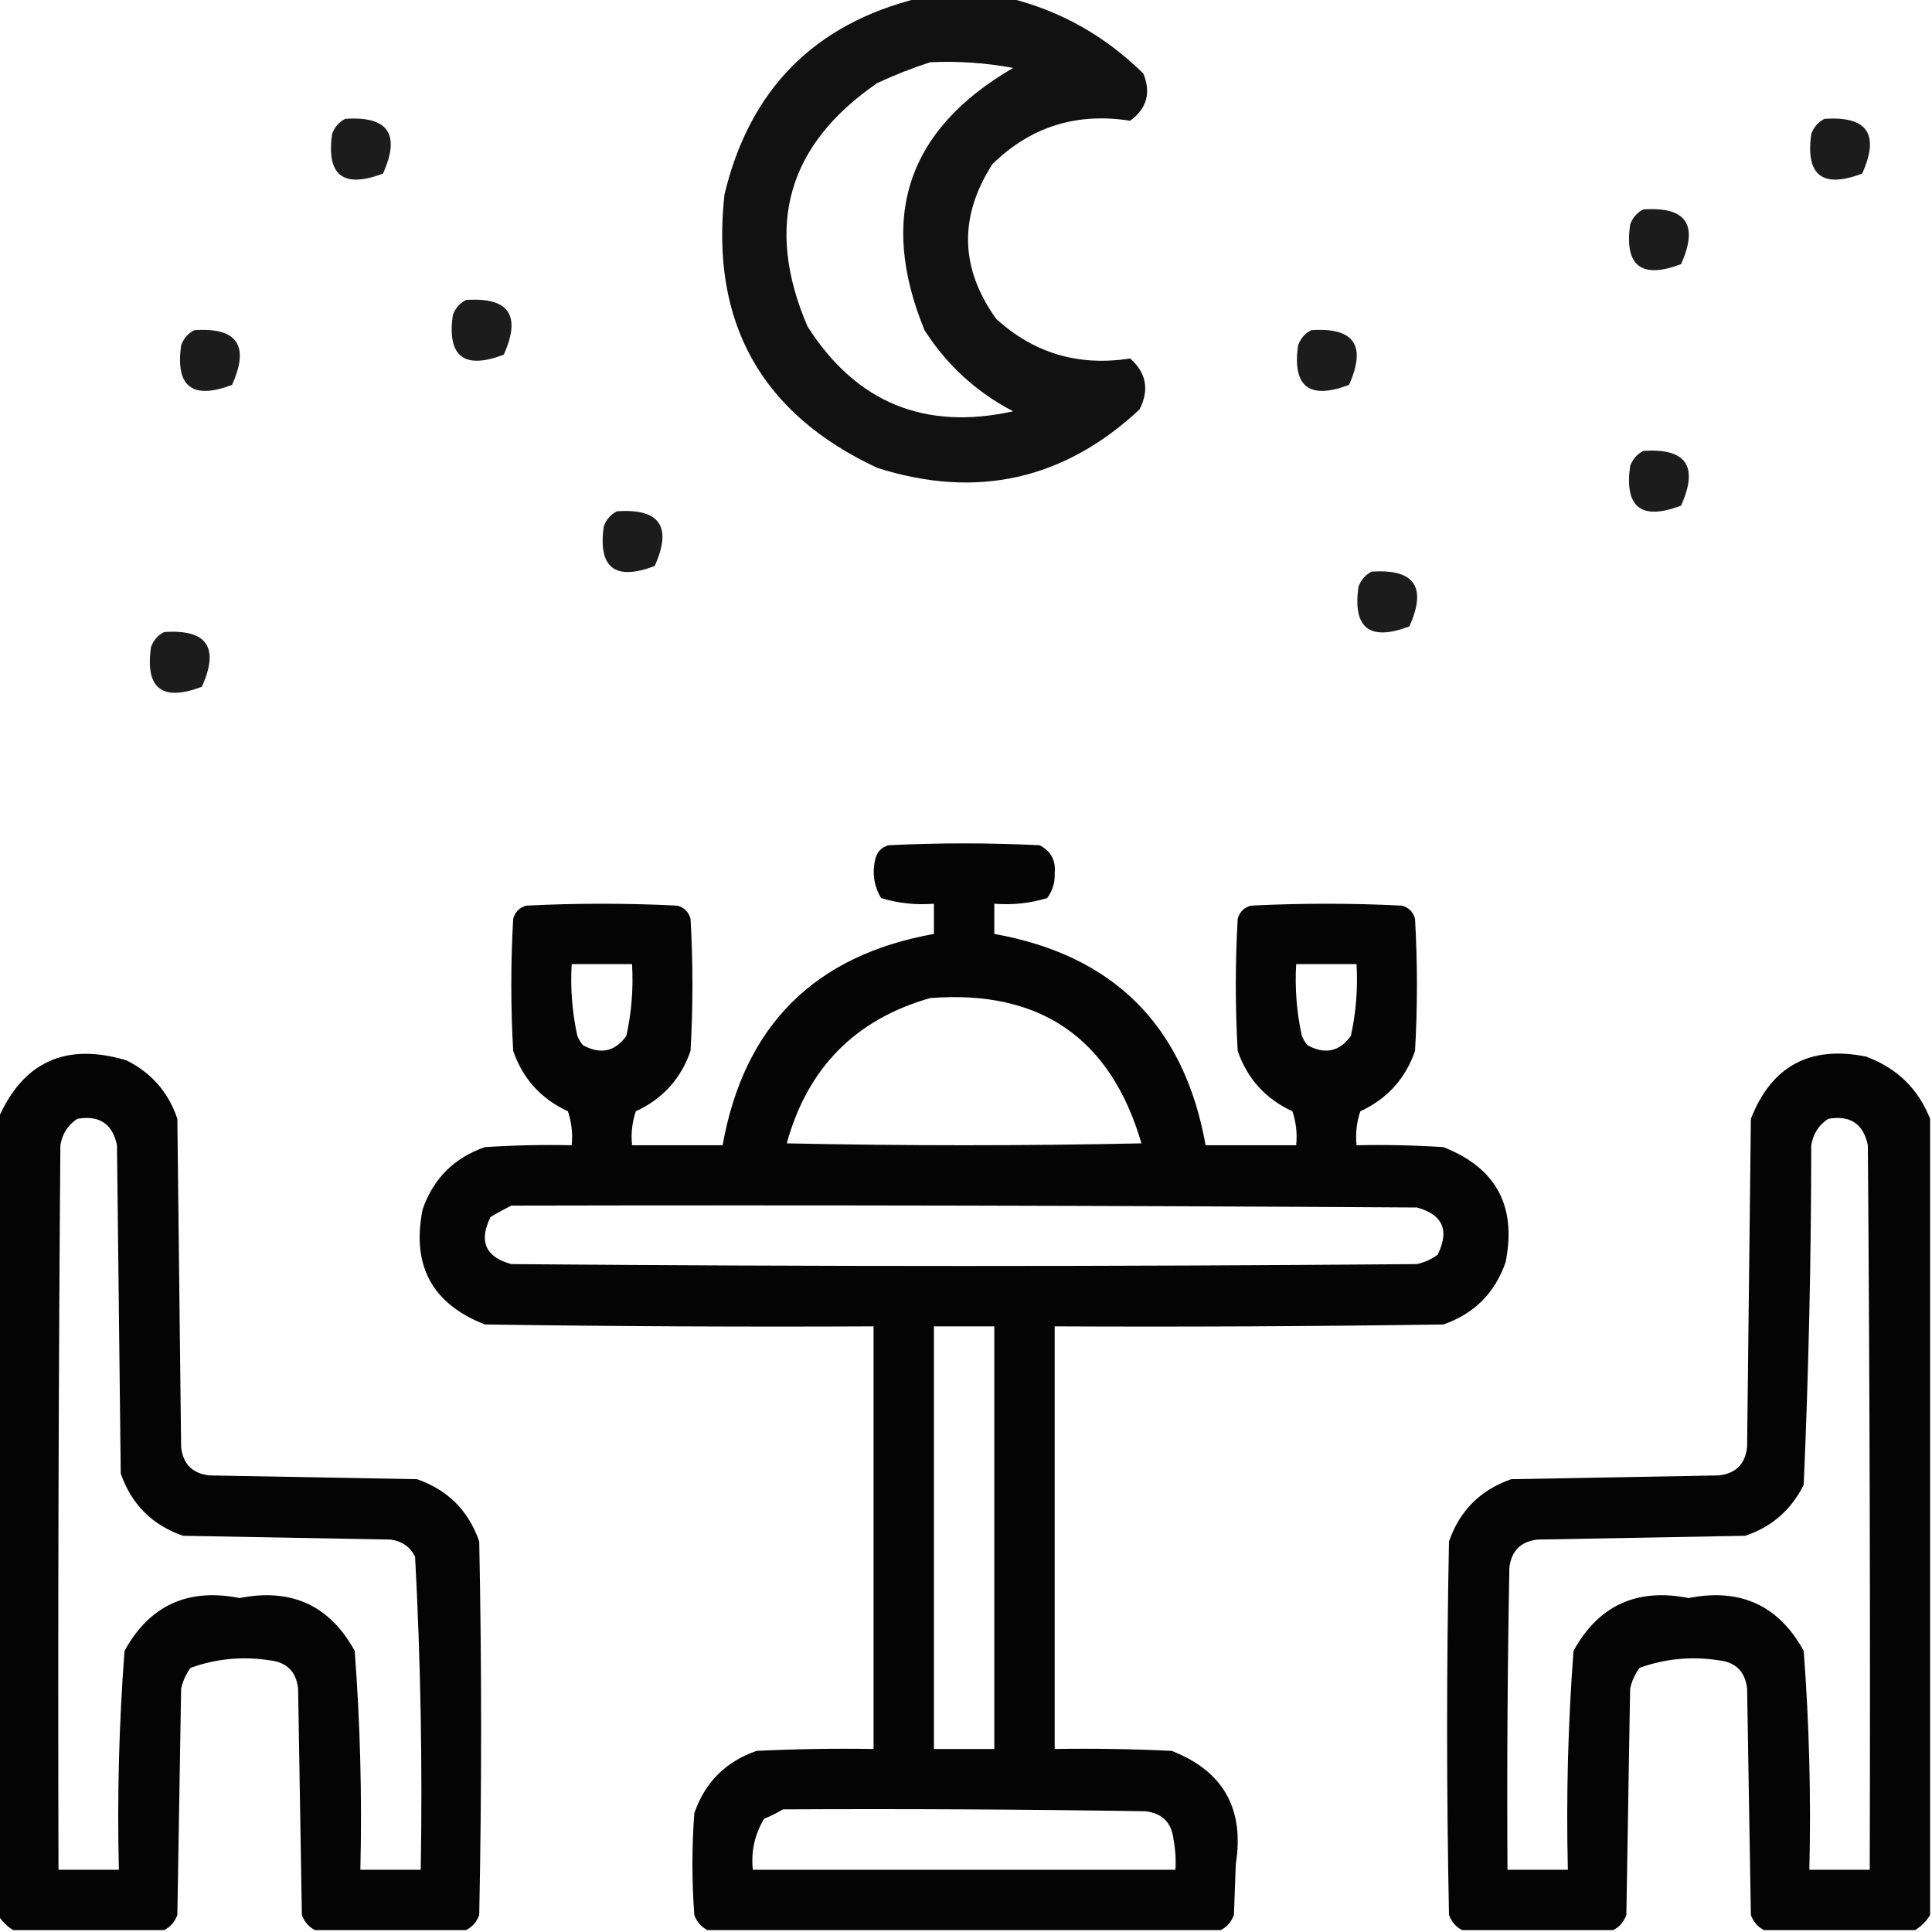
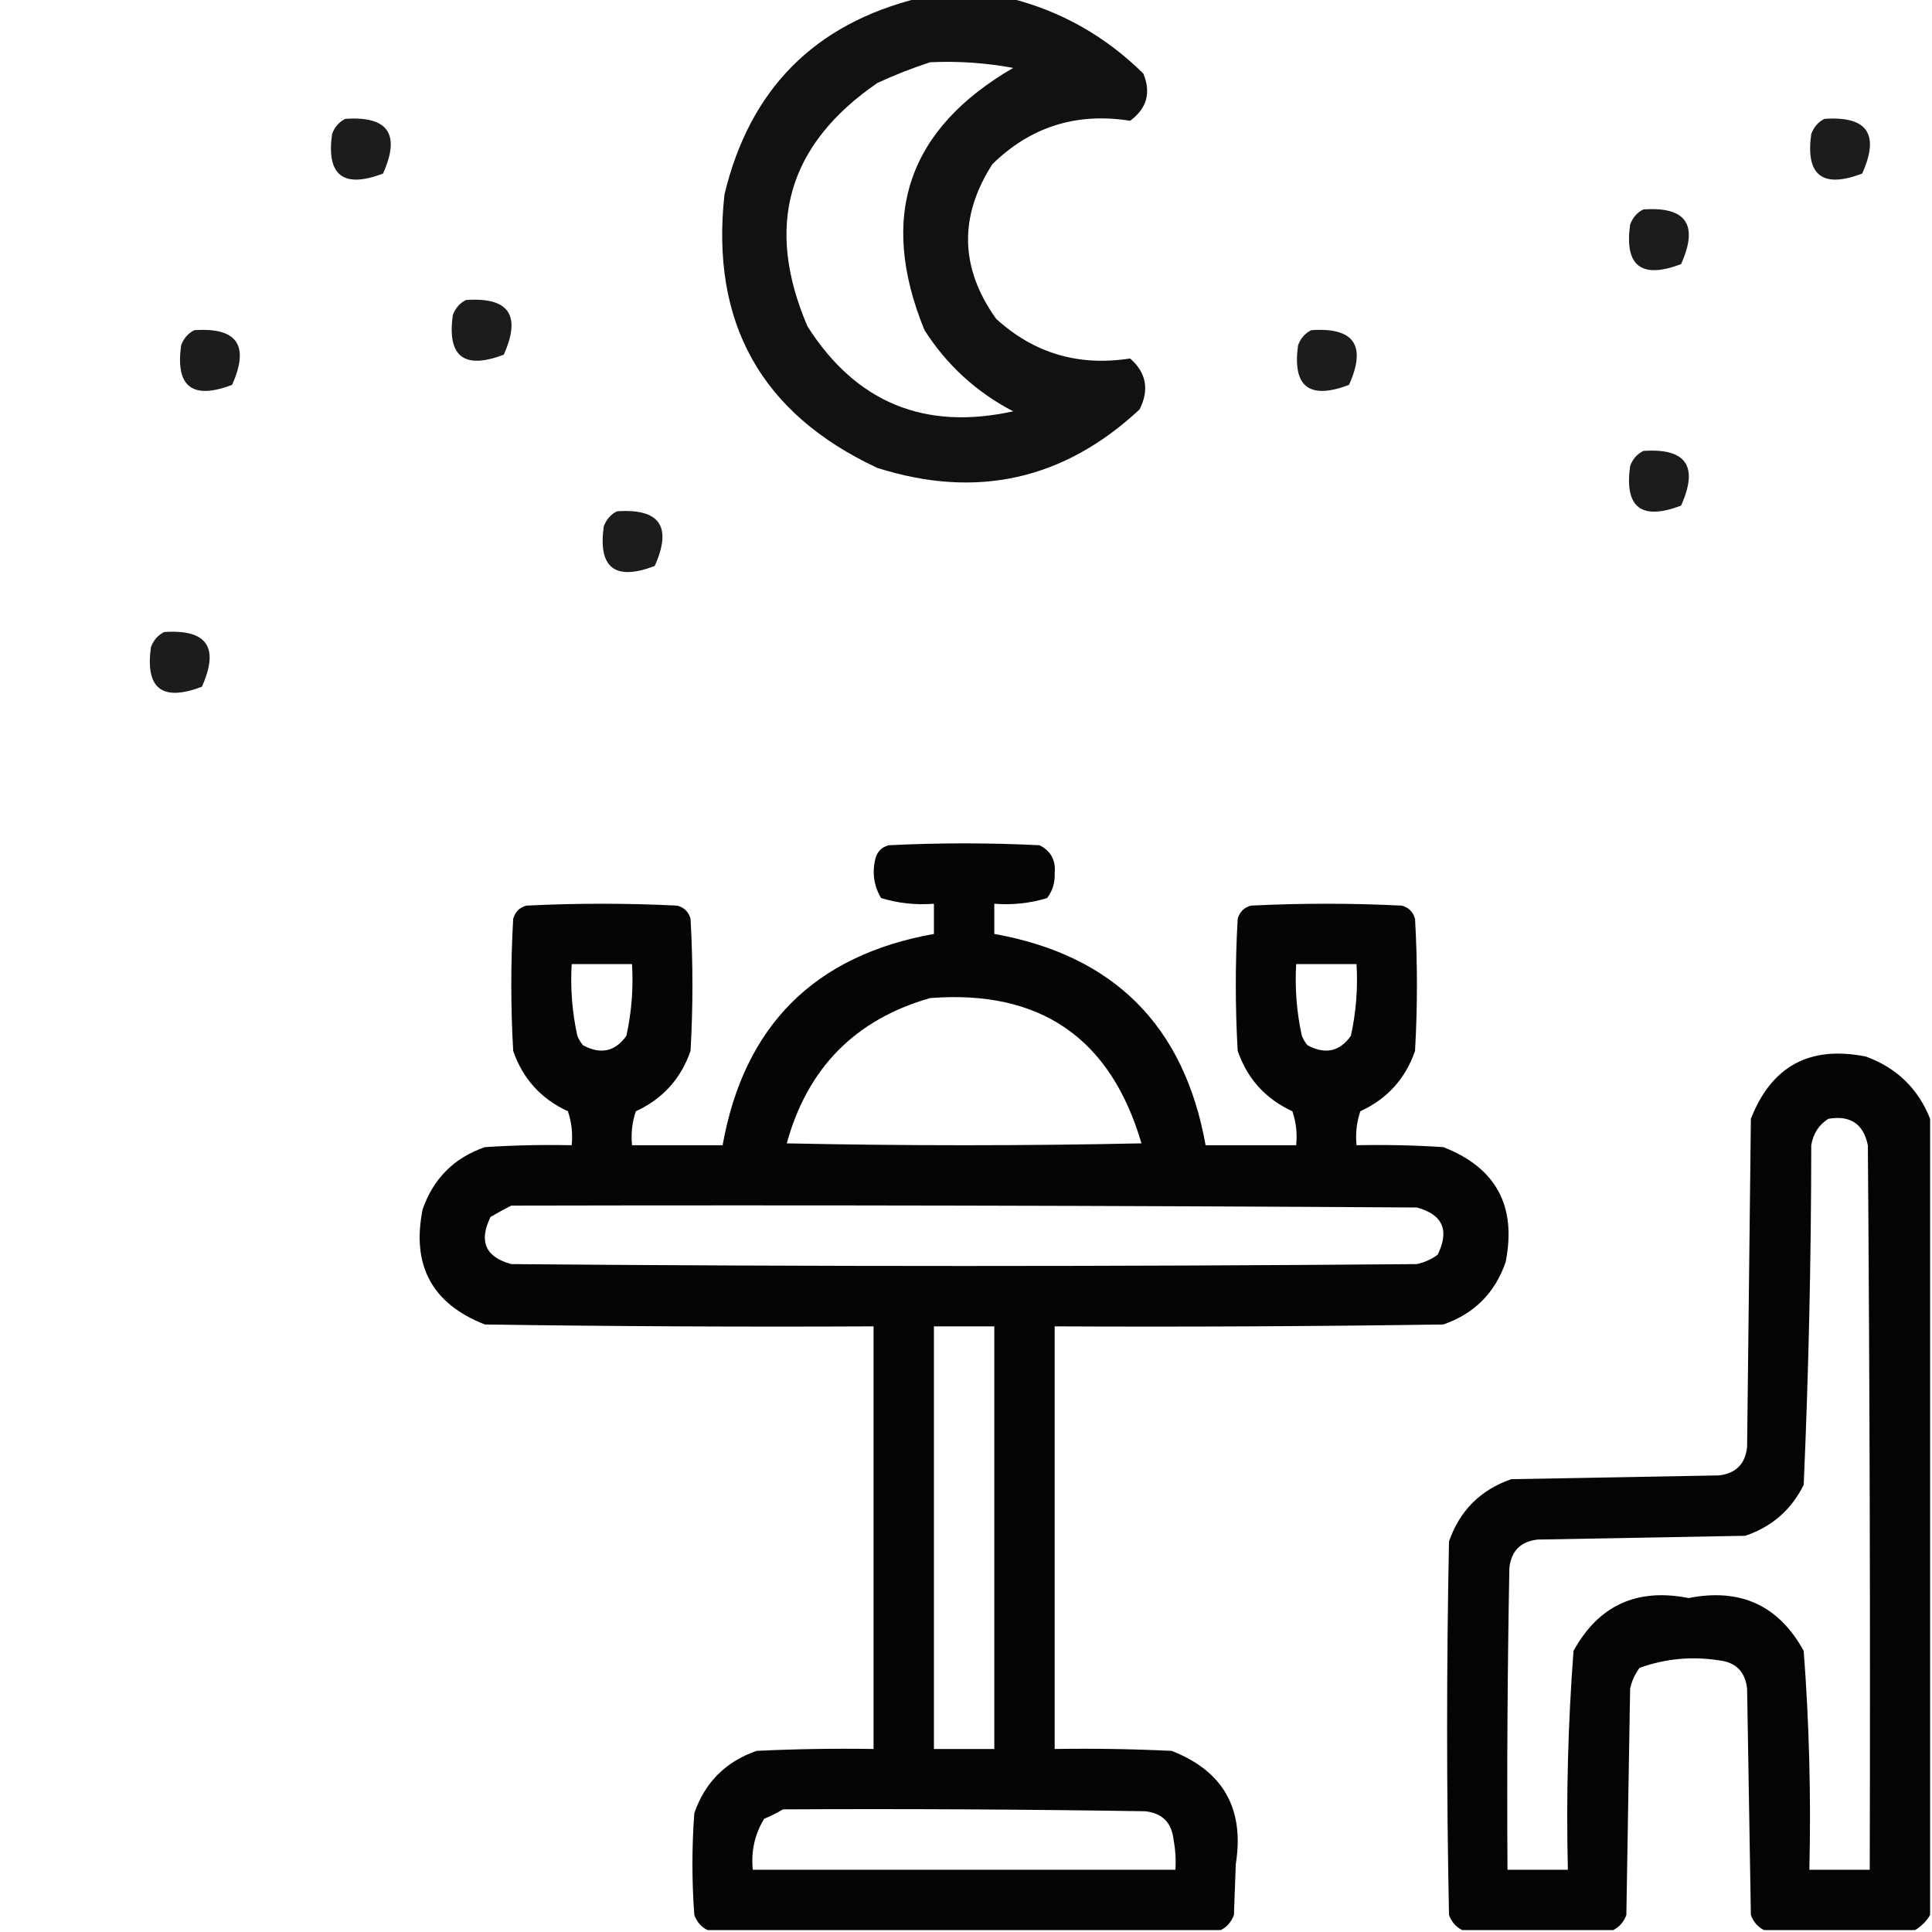
<svg xmlns="http://www.w3.org/2000/svg" version="1.1" width="512px" height="512px" style="shape-rendering:geometricPrecision; text-rendering:geometricPrecision; image-rendering:optimizeQuality; fill-rule:evenodd; clip-rule:evenodd">
  <g>
    <path style="opacity:0.932" fill="#000000" d="M 243.5,-0.5 C 251.5,-0.5 259.5,-0.5 267.5,-0.5C 281.081,2.879 292.915,9.545 303,19.5C 305.083,24.583 303.917,28.749 299.5,32C 285.274,29.757 273.107,33.59 263,43.5C 254.067,57.419 254.4,71.086 264,84.5C 274.023,93.636 285.856,97.136 299.5,95C 303.788,98.771 304.621,103.271 302,108.5C 281.967,127.176 258.8,132.342 232.5,124C 201.736,109.652 188.236,85.486 192,51.5C 198.681,23.653 215.848,6.319 243.5,-0.5 Z M 246.5,16.5 C 253.906,16.152 261.239,16.652 268.5,18C 240.533,34.234 232.699,57.401 245,87.5C 250.932,96.766 258.765,103.932 268.5,109C 245.012,114.176 226.845,106.676 214,86.5C 202.554,59.849 208.72,38.349 232.5,22C 237.159,19.842 241.825,18.009 246.5,16.5 Z" />
  </g>
  <g>
    <path style="opacity:0.89" fill="#000000" d="M 91.5,31.5 C 102.86,30.71 106.193,35.543 101.5,46C 90.964,49.997 86.464,46.497 88,35.5C 88.69,33.65 89.856,32.316 91.5,31.5 Z" />
  </g>
  <g>
    <path style="opacity:0.89" fill="#000000" d="M 483.5,31.5 C 494.86,30.71 498.193,35.543 493.5,46C 482.964,49.997 478.464,46.497 480,35.5C 480.69,33.65 481.856,32.316 483.5,31.5 Z" />
  </g>
  <g>
    <path style="opacity:0.889" fill="#000000" d="M 435.5,55.5 C 446.86,54.71 450.193,59.543 445.5,70C 434.964,73.997 430.464,70.497 432,59.5C 432.69,57.65 433.856,56.316 435.5,55.5 Z" />
  </g>
  <g>
    <path style="opacity:0.889" fill="#000000" d="M 123.5,79.5 C 134.86,78.71 138.193,83.543 133.5,94C 122.964,97.997 118.464,94.497 120,83.5C 120.69,81.65 121.856,80.316 123.5,79.5 Z" />
  </g>
  <g>
    <path style="opacity:0.89" fill="#000000" d="M 51.5,87.5 C 62.86,86.71 66.193,91.543 61.5,102C 50.964,105.997 46.464,102.497 48,91.5C 48.69,89.65 49.856,88.316 51.5,87.5 Z" />
  </g>
  <g>
    <path style="opacity:0.89" fill="#000000" d="M 347.5,87.5 C 358.86,86.71 362.193,91.543 357.5,102C 346.964,105.997 342.464,102.497 344,91.5C 344.69,89.65 345.856,88.316 347.5,87.5 Z" />
  </g>
  <g>
    <path style="opacity:0.89" fill="#000000" d="M 435.5,119.5 C 446.86,118.71 450.193,123.543 445.5,134C 434.964,137.997 430.464,134.497 432,123.5C 432.69,121.65 433.856,120.316 435.5,119.5 Z" />
  </g>
  <g>
    <path style="opacity:0.89" fill="#000000" d="M 163.5,135.5 C 174.86,134.71 178.193,139.543 173.5,150C 162.964,153.997 158.464,150.497 160,139.5C 160.69,137.65 161.856,136.316 163.5,135.5 Z" />
  </g>
  <g>
-     <path style="opacity:0.89" fill="#000000" d="M 363.5,151.5 C 374.86,150.71 378.193,155.543 373.5,166C 362.964,169.997 358.464,166.497 360,155.5C 360.69,153.65 361.856,152.316 363.5,151.5 Z" />
-   </g>
+     </g>
  <g>
    <path style="opacity:0.889" fill="#000000" d="M 43.5,167.5 C 54.86,166.71 58.193,171.543 53.5,182C 42.964,185.997 38.464,182.497 40,171.5C 40.69,169.65 41.856,168.316 43.5,167.5 Z" />
  </g>
  <g>
    <path style="opacity:0.98" fill="#000000" d="M 323.5,511.5 C 278.167,511.5 232.833,511.5 187.5,511.5C 185.856,510.684 184.69,509.35 184,507.5C 183.333,498.5 183.333,489.5 184,480.5C 186.833,472.333 192.333,466.833 200.5,464C 210.828,463.5 221.161,463.334 231.5,463.5C 231.5,426.167 231.5,388.833 231.5,351.5C 197.165,351.667 162.832,351.5 128.5,351C 114.518,345.543 109.018,335.376 112,320.5C 114.833,312.333 120.333,306.833 128.5,304C 136.159,303.5 143.826,303.334 151.5,303.5C 151.817,300.428 151.484,297.428 150.5,294.5C 143.38,291.215 138.547,285.882 136,278.5C 135.333,266.833 135.333,255.167 136,243.5C 136.5,241.667 137.667,240.5 139.5,240C 152.833,239.333 166.167,239.333 179.5,240C 181.333,240.5 182.5,241.667 183,243.5C 183.667,255.167 183.667,266.833 183,278.5C 180.453,285.882 175.62,291.215 168.5,294.5C 167.516,297.428 167.183,300.428 167.5,303.5C 175.5,303.5 183.5,303.5 191.5,303.5C 197.167,271.833 215.833,253.167 247.5,247.5C 247.5,244.833 247.5,242.167 247.5,239.5C 242.703,239.879 238.036,239.379 233.5,238C 231.571,234.744 231.071,231.244 232,227.5C 232.5,225.667 233.667,224.5 235.5,224C 248.833,223.333 262.167,223.333 275.5,224C 278.516,225.529 279.849,228.029 279.5,231.5C 279.596,233.926 278.93,236.093 277.5,238C 272.964,239.379 268.297,239.879 263.5,239.5C 263.5,242.167 263.5,244.833 263.5,247.5C 295.167,253.167 313.833,271.833 319.5,303.5C 327.5,303.5 335.5,303.5 343.5,303.5C 343.817,300.428 343.484,297.428 342.5,294.5C 335.38,291.215 330.547,285.882 328,278.5C 327.333,266.833 327.333,255.167 328,243.5C 328.5,241.667 329.667,240.5 331.5,240C 344.833,239.333 358.167,239.333 371.5,240C 373.333,240.5 374.5,241.667 375,243.5C 375.667,255.167 375.667,266.833 375,278.5C 372.453,285.882 367.62,291.215 360.5,294.5C 359.516,297.428 359.183,300.428 359.5,303.5C 367.174,303.334 374.841,303.5 382.5,304C 396.482,309.457 401.982,319.624 399,334.5C 396.167,342.667 390.667,348.167 382.5,351C 348.168,351.5 313.835,351.667 279.5,351.5C 279.5,388.833 279.5,426.167 279.5,463.5C 289.839,463.334 300.172,463.5 310.5,464C 324.167,469.323 329.834,479.323 327.5,494C 327.333,498.5 327.167,503 327,507.5C 326.31,509.35 325.144,510.684 323.5,511.5 Z M 151.5,255.5 C 156.833,255.5 162.167,255.5 167.5,255.5C 167.87,261.925 167.37,268.258 166,274.5C 163.019,278.696 159.186,279.529 154.5,277C 153.874,276.25 153.374,275.416 153,274.5C 151.63,268.258 151.13,261.925 151.5,255.5 Z M 343.5,255.5 C 348.833,255.5 354.167,255.5 359.5,255.5C 359.87,261.925 359.37,268.258 358,274.5C 355.019,278.696 351.186,279.529 346.5,277C 345.874,276.25 345.374,275.416 345,274.5C 343.63,268.258 343.13,261.925 343.5,255.5 Z M 246.5,264.5 C 275.65,262.232 294.316,275.065 302.5,303C 271.167,303.667 239.833,303.667 208.5,303C 214.016,282.985 226.682,270.152 246.5,264.5 Z M 135.5,319.5 C 215.501,319.333 295.501,319.5 375.5,320C 382.347,321.866 384.18,326.032 381,332.5C 379.352,333.717 377.519,334.55 375.5,335C 295.5,335.667 215.5,335.667 135.5,335C 128.653,333.134 126.82,328.968 130,322.5C 131.876,321.391 133.709,320.391 135.5,319.5 Z M 247.5,351.5 C 252.833,351.5 258.167,351.5 263.5,351.5C 263.5,388.833 263.5,426.167 263.5,463.5C 258.167,463.5 252.833,463.5 247.5,463.5C 247.5,426.167 247.5,388.833 247.5,351.5 Z M 207.5,479.5 C 239.502,479.333 271.502,479.5 303.5,480C 308,480.5 310.5,483 311,487.5C 311.497,490.146 311.664,492.813 311.5,495.5C 274.167,495.5 236.833,495.5 199.5,495.5C 199.001,490.636 200.001,486.136 202.5,482C 204.315,481.243 205.981,480.41 207.5,479.5 Z" />
  </g>
  <g>
-     <path style="opacity:0.984" fill="#000000" d="M 123.5,511.5 C 110.167,511.5 96.833,511.5 83.5,511.5C 81.856,510.684 80.69,509.35 80,507.5C 79.667,487.5 79.333,467.5 79,447.5C 78.5,443 76,440.5 71.5,440C 64.285,438.887 57.285,439.554 50.5,442C 49.283,443.648 48.45,445.481 48,447.5C 47.667,467.5 47.333,487.5 47,507.5C 46.31,509.35 45.144,510.684 43.5,511.5C 30.167,511.5 16.833,511.5 3.5,511.5C 1.833,510.5 0.5,509.167 -0.5,507.5C -0.5,437.167 -0.5,366.833 -0.5,296.5C 6.094,281.375 17.427,276.208 33.5,281C 40.149,284.314 44.649,289.481 47,296.5C 47.333,325.5 47.667,354.5 48,383.5C 48.5,388 51,390.5 55.5,391C 73.833,391.333 92.167,391.667 110.5,392C 118.667,394.833 124.167,400.333 127,408.5C 127.667,441.5 127.667,474.5 127,507.5C 126.31,509.35 125.144,510.684 123.5,511.5 Z M 20.5,296.5 C 26.326,295.489 29.826,297.822 31,303.5C 31.333,332.5 31.667,361.5 32,390.5C 34.833,398.667 40.333,404.167 48.5,407C 66.833,407.333 85.167,407.667 103.5,408C 106.494,408.406 108.661,409.906 110,412.5C 111.474,440.103 111.974,467.769 111.5,495.5C 106.167,495.5 100.833,495.5 95.5,495.5C 95.963,476.099 95.463,456.765 94,437.5C 87.378,425.447 77.212,420.78 63.5,423.5C 49.788,420.78 39.622,425.447 33,437.5C 31.537,456.765 31.037,476.099 31.5,495.5C 26.167,495.5 20.833,495.5 15.5,495.5C 15.333,431.499 15.5,367.499 16,303.5C 16.53,300.415 18.03,298.082 20.5,296.5 Z" />
-   </g>
+     </g>
  <g>
    <path style="opacity:0.984" fill="#000000" d="M 511.5,296.5 C 511.5,366.833 511.5,437.167 511.5,507.5C 510.5,509.167 509.167,510.5 507.5,511.5C 494.167,511.5 480.833,511.5 467.5,511.5C 465.856,510.684 464.69,509.35 464,507.5C 463.667,487.5 463.333,467.5 463,447.5C 462.5,443 460,440.5 455.5,440C 448.285,438.887 441.285,439.554 434.5,442C 433.283,443.648 432.45,445.481 432,447.5C 431.667,467.5 431.333,487.5 431,507.5C 430.31,509.35 429.144,510.684 427.5,511.5C 414.167,511.5 400.833,511.5 387.5,511.5C 385.856,510.684 384.69,509.35 384,507.5C 383.333,474.5 383.333,441.5 384,408.5C 386.833,400.333 392.333,394.833 400.5,392C 418.833,391.667 437.167,391.333 455.5,391C 460,390.5 462.5,388 463,383.5C 463.333,354.5 463.667,325.5 464,296.5C 469.457,282.518 479.624,277.018 494.5,280C 502.684,283.019 508.351,288.519 511.5,296.5 Z M 484.5,296.5 C 490.326,295.489 493.826,297.822 495,303.5C 495.5,367.499 495.667,431.499 495.5,495.5C 490.167,495.5 484.833,495.5 479.5,495.5C 479.963,476.099 479.463,456.765 478,437.5C 471.378,425.447 461.212,420.78 447.5,423.5C 433.788,420.78 423.622,425.447 417,437.5C 415.537,456.765 415.037,476.099 415.5,495.5C 410.167,495.5 404.833,495.5 399.5,495.5C 399.333,468.831 399.5,442.165 400,415.5C 400.5,411 403,408.5 407.5,408C 425.833,407.667 444.167,407.333 462.5,407C 469.519,404.649 474.686,400.149 478,393.5C 479.31,363.561 479.977,333.561 480,303.5C 480.53,300.415 482.03,298.082 484.5,296.5 Z" />
  </g>
</svg>